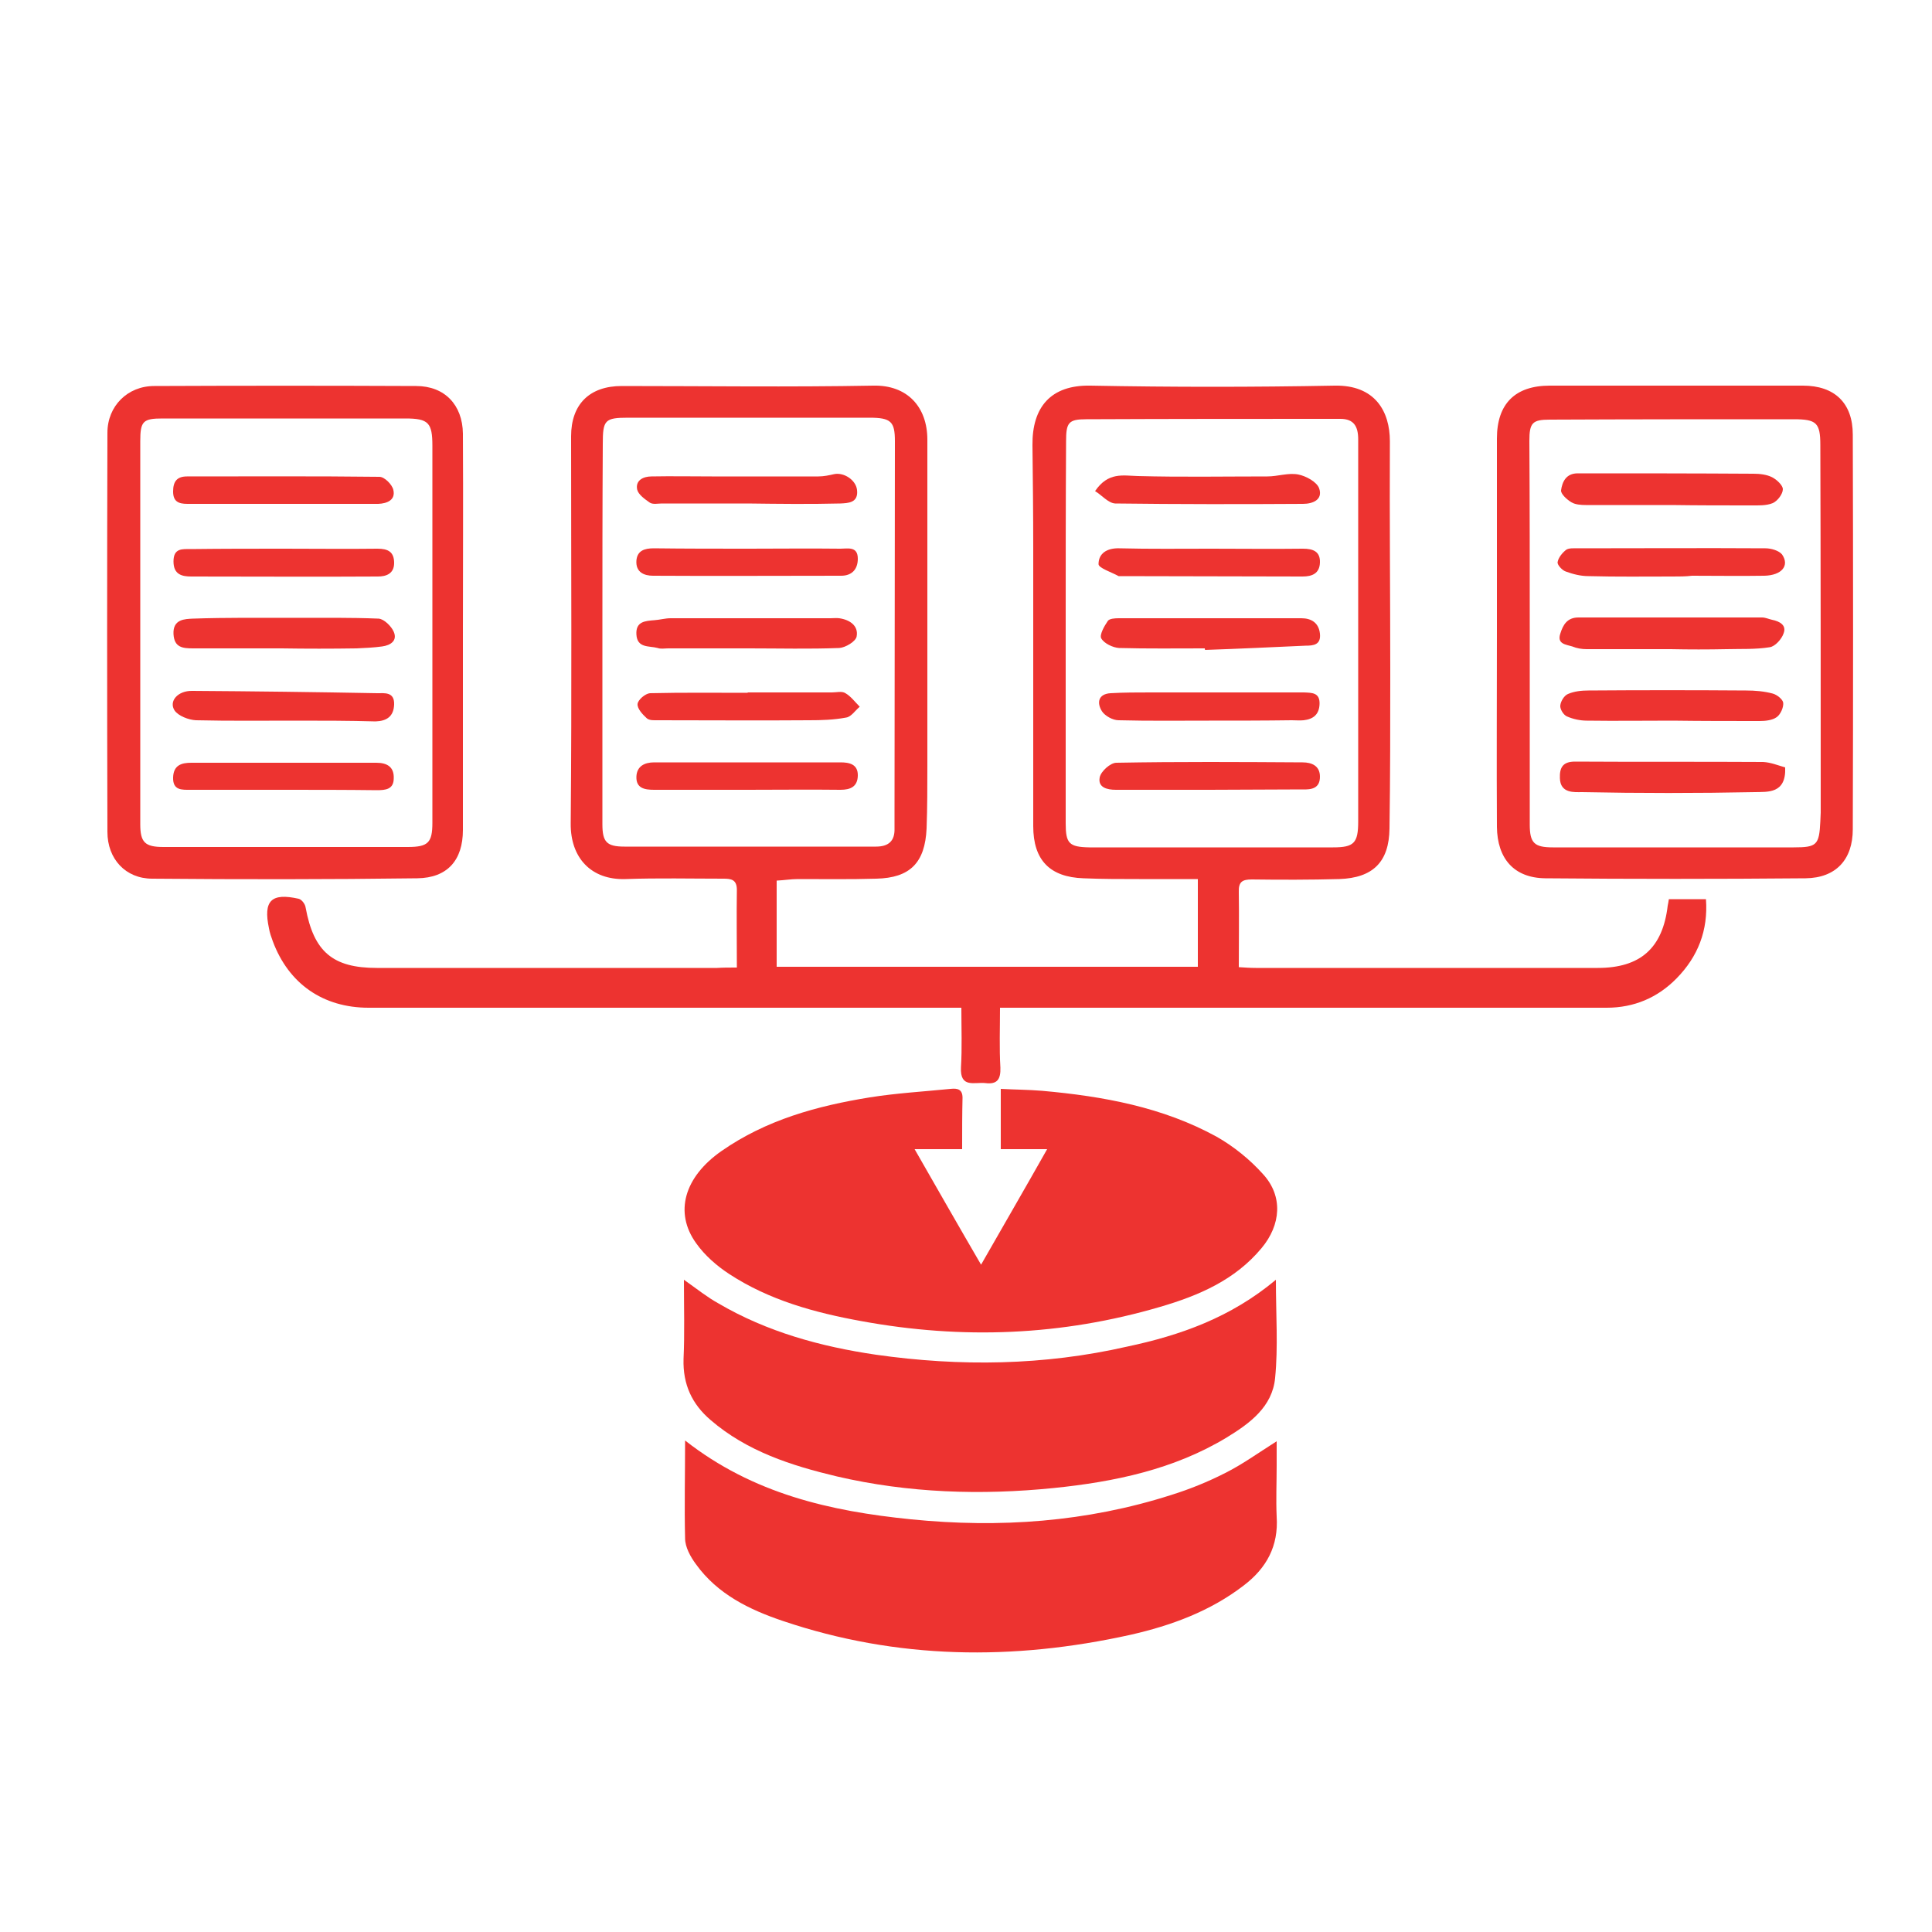
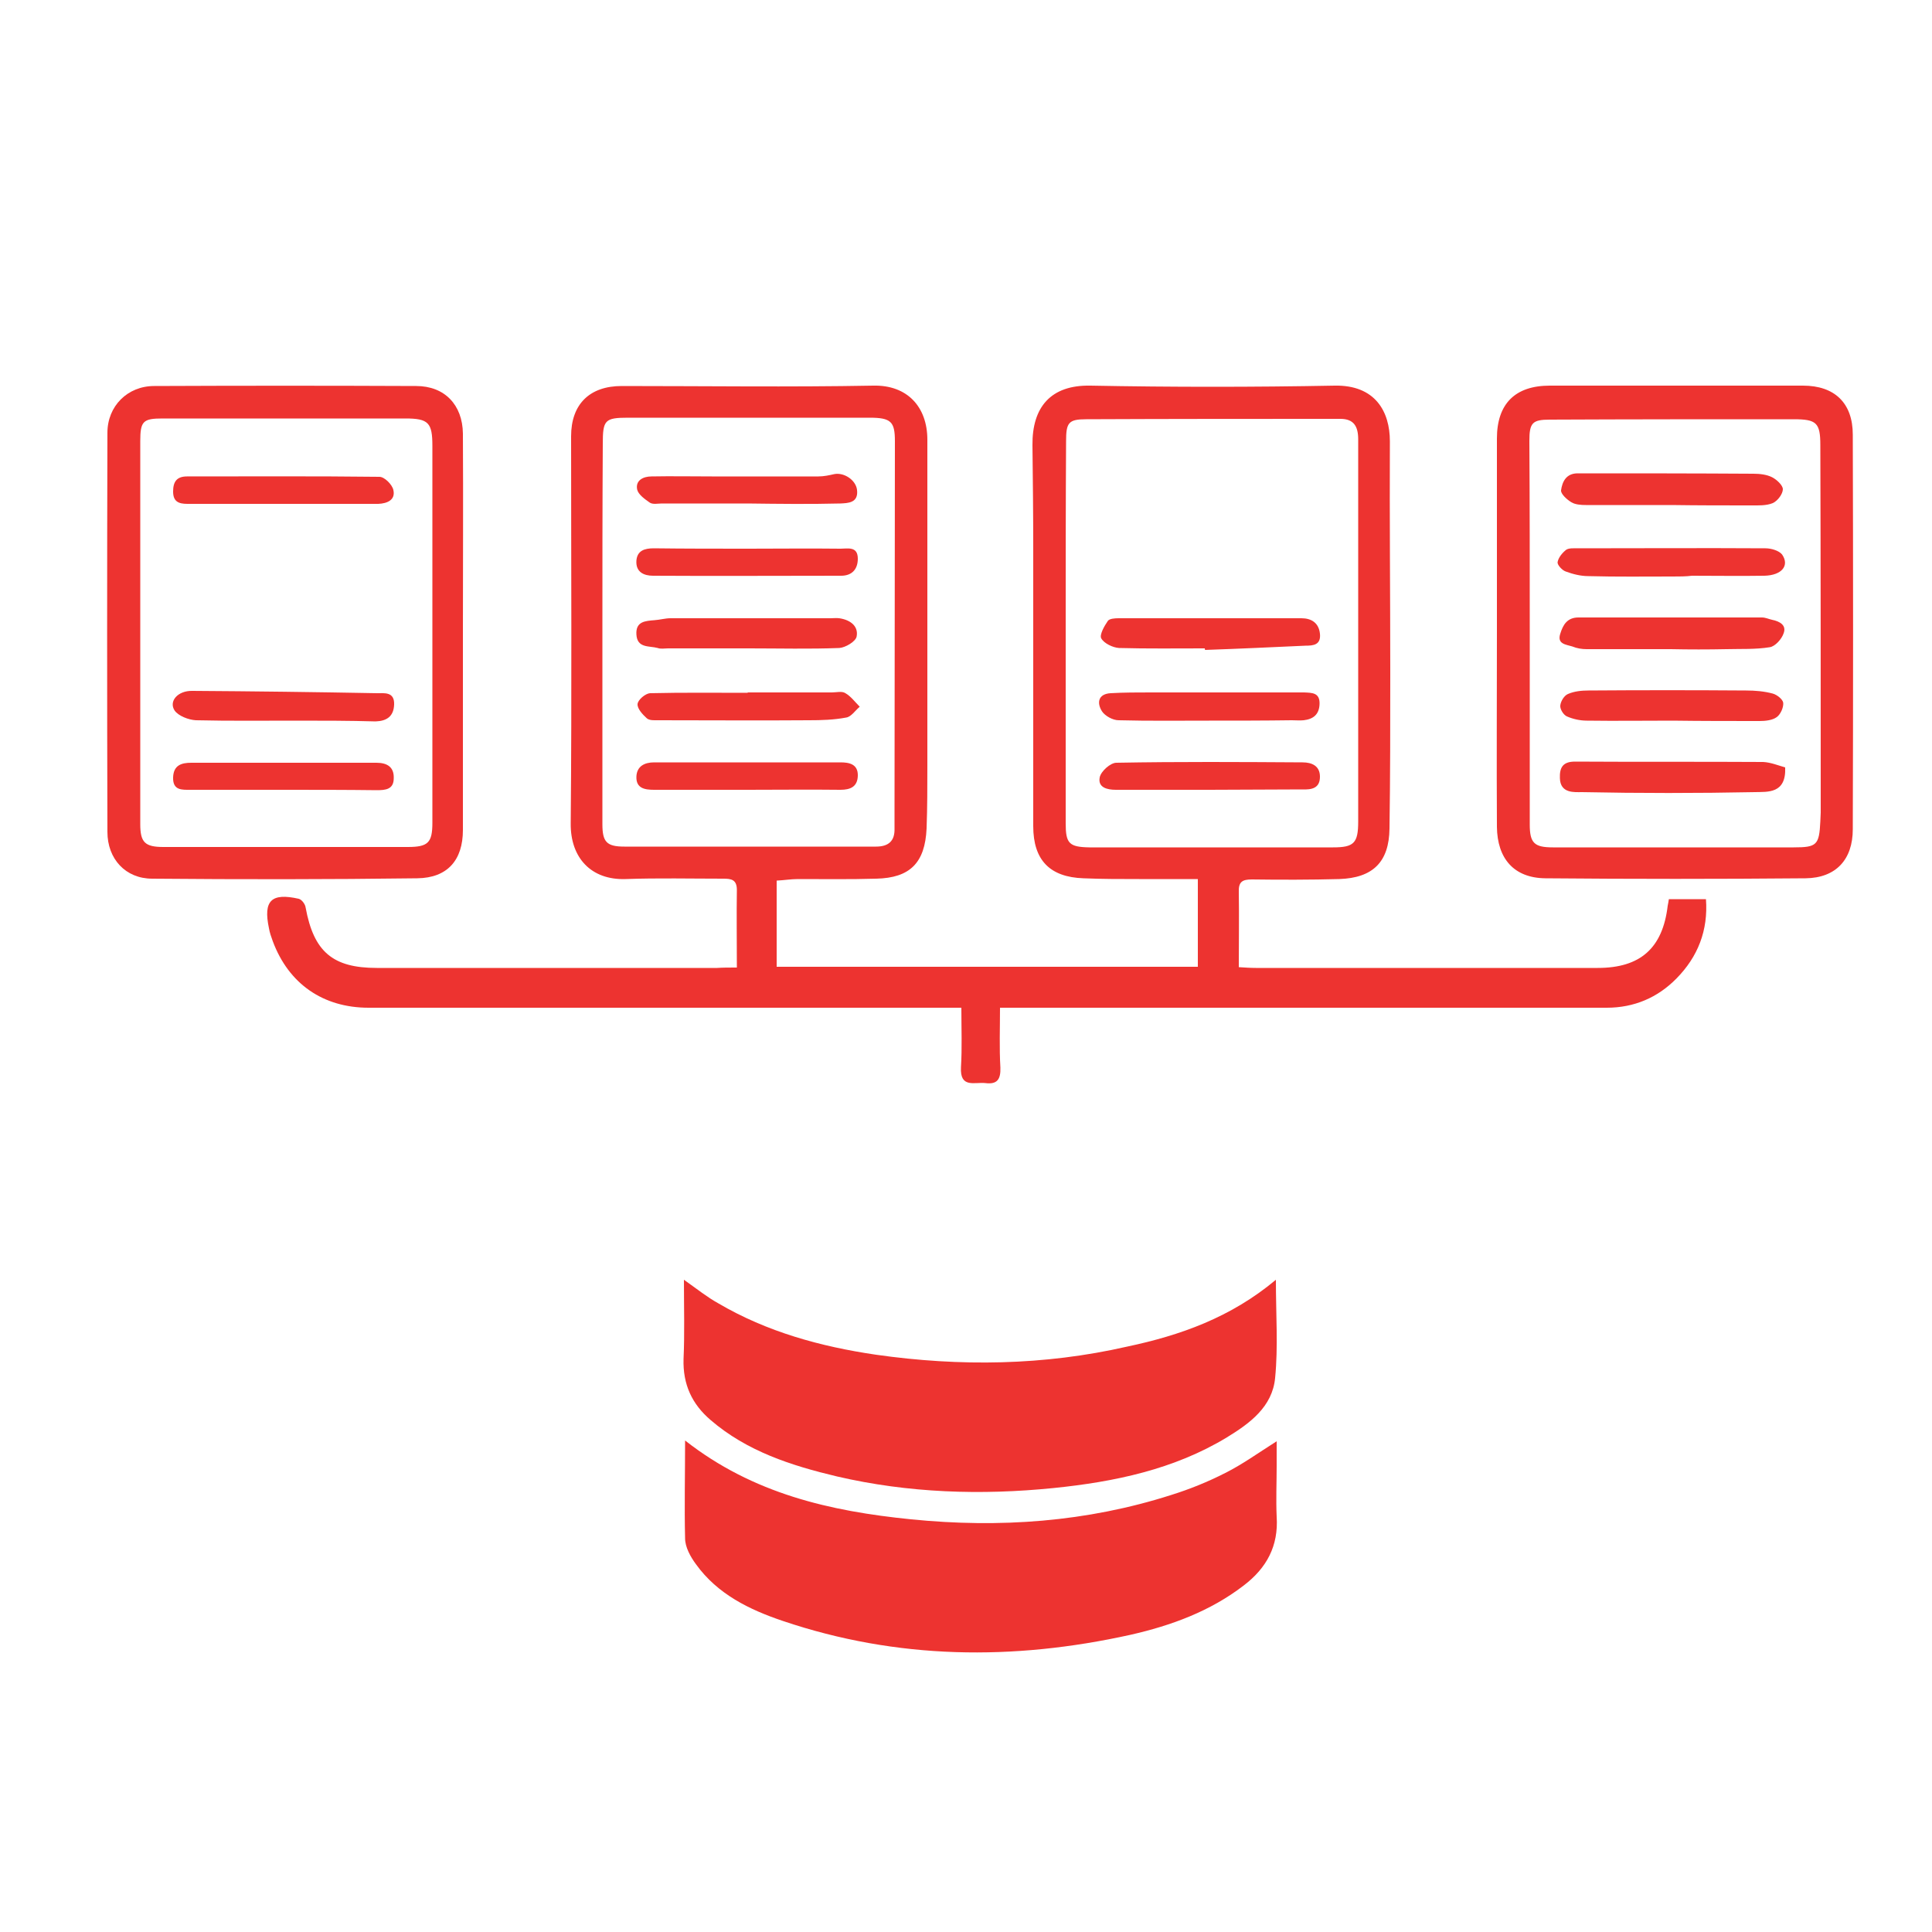
<svg xmlns="http://www.w3.org/2000/svg" version="1.1" id="Layer_1" x="0px" y="0px" viewBox="0 0 500 500" style="enable-background:new 0 0 500 500;" xml:space="preserve">
  <style type="text/css">
	.st0{fill:#ED3330;}
</style>
  <g>
    <path class="st0" d="M190.7,250.4c0-7.2-0.1-13.6,0-20.1c0-2.7-1.5-2.9-3.5-2.9c-8.4,0-16.9-0.2-25.3,0.1   c-8.9,0.3-14.3-5.5-14.2-14.4c0.3-33.4,0.1-66.8,0.1-100.2c0-8.3,4.8-13,13.1-13c21.7,0,43.4,0.3,65.1-0.1c8.8-0.2,14,5.5,14,14   c0,28.1,0,56.2,0,84.2c0,5.5,0,10.9-0.2,16.4c-0.4,8.9-4.3,12.8-13,13c-6.8,0.2-13.5,0.1-20.3,0.1c-1.8,0-3.5,0.3-5.5,0.4   c0,7.6,0,14.8,0,22.3c36.4,0,72.6,0,109,0c0-7.5,0-14.8,0-22.7c-5.2,0-10.2,0-15.2,0c-4.8,0-9.6,0-14.4-0.2   c-8.7-0.3-13-4.7-13-13.5c0-24,0-48.1,0-72.1c0-8.8-0.1-17.7-0.2-26.5c-0.1-9.8,4.7-15.6,15-15.4c21.1,0.4,42.1,0.4,63.2,0   c10.5-0.2,14.3,6.7,14.3,14.4c-0.1,19.9,0.1,39.8,0.1,59.7c0,13.5,0,27-0.2,40.5c-0.1,8.7-4.3,12.8-13,13.1   c-7.5,0.2-15.1,0.2-22.6,0.1c-2.5,0-3.5,0.6-3.4,3.3c0.1,6.3,0,12.7,0,19.4c1.6,0.1,3,0.2,4.4,0.2c29.5,0,59,0,88.5,0   c11,0,16.8-5.1,18.1-16.1c0.1-0.5,0.2-1,0.3-1.7c3.1,0,6.1,0,9.6,0c0.6,8.1-2.1,14.9-7.6,20.5c-4.9,5-11,7.6-18.1,7.6   c-50.4,0-100.9,0-151.3,0c-1.7,0-3.3,0-5.7,0c0,5.4-0.2,10.4,0.1,15.5c0.1,3-0.8,4.4-3.9,4c-2.8-0.3-6.6,1.4-6.3-4.1   c0.3-5,0.1-10,0.1-15.4c-2.3,0-4,0-5.6,0c-49.3,0-98.5,0-147.8,0c-11.8,0-20.7-6.2-24.8-17.2c-0.4-1.1-0.8-2.2-1-3.4   c-1.5-7.1,0.6-9.2,7.7-7.6c0.8,0.2,1.7,1.4,1.8,2.3c2.1,11.4,7,15.6,18.4,15.6c29.4,0,58.8,0,88.1,0   C187.1,250.4,188.6,250.4,190.7,250.4z M155.9,163.8C155.9,163.8,155.9,163.8,155.9,163.8c0,16.5,0,33,0,49.5   c0,4.6,1.1,5.8,5.7,5.8c14.6,0,29.1,0,43.7,0c7.1,0,14.3,0,21.4,0c3.2,0,4.9-1.4,4.8-4.7c0-1.4,0-2.9,0-4.3c0-32,0.1-63.9,0.1-95.9   c0-5.1-1-6.1-6.6-6.1c-20.8,0-41.6,0-62.4,0c-6.1,0-6.6,0.6-6.6,6.8C155.9,131.3,155.9,147.6,155.9,163.8z M275.8,163.6   c0,16.5,0,33,0,49.5c0,5.2,0.9,6.1,6.1,6.2c21,0,42.1,0,63.1,0c5.4,0,6.5-1.1,6.5-6.7c0-21.9,0-43.9,0-65.8c0-11,0-22.1,0-33.1   c0-3.3-1.1-5.3-4.6-5.3c-21.9,0-43.9,0-65.8,0.1c-4.6,0-5.2,0.9-5.2,5.7C275.8,130.6,275.8,147.1,275.8,163.6z" />
-     <path class="st0" d="M249,297.4c-4,0-7.5,0-12.3,0c5.9,10.3,11.2,19.6,17.2,29.9c6-10.5,11.4-19.8,17.1-29.9c-4.5,0-8.1,0-12,0   c0-5.3,0-10.2,0-15.6c3.6,0.2,7.1,0.2,10.7,0.5c15.7,1.4,31.2,4.2,45.2,11.9c4.4,2.5,8.6,5.9,12,9.7c5.2,5.7,4.6,13.1-0.4,19.1   c-6.9,8.3-16.3,12.3-26.2,15.2c-25.5,7.5-51.3,8.5-77.4,3.7c-12.1-2.2-23.8-5.4-34.2-12.2c-3.2-2.1-6.3-4.8-8.5-7.9   c-5.8-8-3.1-17.2,6.5-23.9c11.6-8.1,24.8-11.7,38.4-13.9c6.9-1.1,13.9-1.5,20.9-2.2c1.8-0.2,3.1,0.1,3.1,2.3   C249,288.3,249,292.6,249,297.4z" />
    <path class="st0" d="M177.3,372.8c17.6,13.8,37.6,18.3,58.5,20.4c22.9,2.3,45.4,0.7,67.3-6.3c4.8-1.5,9.5-3.4,14-5.7   c4.4-2.2,8.4-5.1,13.3-8.2c0,2.3,0,4.3,0,6.3c0,4.4-0.2,8.8,0,13.2c0.5,7.6-2.6,13.3-8.5,17.8c-8.7,6.7-18.8,10.4-29.4,12.8   c-30.3,6.7-60.3,6.4-89.9-3.6c-8.6-2.9-16.9-6.9-22.5-14.7c-1.4-1.9-2.8-4.4-2.8-6.7C177.1,390,177.3,381.7,177.3,372.8z" />
    <path class="st0" d="M330.2,331.2c0,9.1,0.6,17.3-0.2,25.4c-0.7,7.5-6.6,11.8-12.5,15.4c-13.7,8.3-29.1,11.5-44.8,13.1   c-18.8,1.9-37.6,1.3-56.1-3c-11.8-2.8-23.3-6.5-32.7-14.6c-4.8-4.1-7.2-9.2-7-15.8c0.3-6.6,0.1-13.1,0.1-20.5   c3.4,2.4,6,4.5,8.9,6.1c12.6,7.4,26.5,11.2,40.8,13.3c21.8,3.1,43.5,2.8,65-2.1C305.4,345.6,318.5,341,330.2,331.2z" />
    <path class="st0" d="M387.4,163.4c0-16.6,0-33.2,0-49.9c0-9,4.7-13.7,13.7-13.7c21.8,0,43.6,0,65.5,0c8.2,0,12.9,4.5,12.9,12.7   c0.1,34,0.1,68.1,0,102.1c0,7.9-4.4,12.6-12.2,12.7c-22.5,0.2-44.9,0.2-67.4,0c-8.1-0.1-12.4-5.1-12.5-13.3   C387.3,197.2,387.4,180.3,387.4,163.4z M395.9,163.5c0,16.6,0,33.2,0,49.9c0,4.8,1.2,5.9,6,5.9c20.8,0,41.6,0,62.3,0   c6,0,6.6-0.6,6.9-6.7c0-0.8,0.1-1.6,0.1-2.3c0-31.7,0-63.4-0.1-95.1c0-5.8-1-6.7-6.9-6.7c-21,0-42.1,0-63.1,0.1   c-4.5,0-5.3,0.8-5.3,5.5C395.9,130.5,395.9,147,395.9,163.5z" />
    <path class="st0" d="M119.8,164.1c0,16.9,0,33.8,0,50.7c0,7.8-4,12.4-11.8,12.5c-22.9,0.3-45.7,0.3-68.6,0.1   c-6.9,0-11.6-5.1-11.6-12.1c-0.1-34.4-0.1-68.8,0-103.3c0-6.9,5.2-12.1,12.1-12.1c22.6-0.1,45.2-0.1,67.8,0c7.4,0,12,4.9,12.1,12.3   C119.9,129.5,119.8,146.8,119.8,164.1z M36.3,163.4C36.3,163.4,36.3,163.4,36.3,163.4c0,16.6,0,33.3,0,49.9c0,4.7,1.2,5.9,6,5.9   c21.1,0,42.1,0,63.2,0c5.3,0,6.4-1.1,6.4-6.3c0-32.5,0-65,0-97.5c0-6-1-7.1-7-7.1c-20.9,0-41.8,0-62.8,0c-5.1,0-5.8,0.7-5.8,5.9   C36.3,130.6,36.3,147,36.3,163.4z" />
    <path class="st0" d="M193.9,167.8c-7,0-14,0-21,0c-0.9,0-1.9,0.2-2.7-0.1c-2.2-0.6-5.3,0.1-5.5-3.5c-0.2-3.4,2.3-3.5,4.7-3.7   c1.4-0.1,2.8-0.5,4.1-0.5c13.8,0,27.6,0,41.4,0c0.8,0,1.6-0.1,2.3,0c2.8,0.4,5,2,4.5,4.7c-0.2,1.3-2.9,2.9-4.5,3   C209.5,168,201.7,167.8,193.9,167.8z" />
    <path class="st0" d="M193.7,142c7.9,0,15.8-0.1,23.8,0c1.9,0,4.5-0.7,4.5,2.6c0,2.8-1.6,4.4-4.3,4.4c-16.2,0-32.5,0.1-48.7,0   c-2.3,0-4.5-0.9-4.3-3.9c0.2-2.6,2.1-3.2,4.5-3.2C177.3,142,185.5,142,193.7,142z" />
    <path class="st0" d="M193.5,130.3c-7.4,0-14.8,0-22.2,0c-1,0-2.3,0.3-3.1-0.2c-1.3-0.9-3-2.1-3.3-3.4c-0.5-2.4,1.6-3.4,3.7-3.4   c5.2-0.1,10.4,0,15.6,0c9.2,0,18.4,0,27.6,0c1.4,0,2.8-0.3,4.1-0.6c2.5-0.5,5.6,1.5,5.9,4.1c0.4,3.4-2.4,3.4-4.3,3.5   C209.5,130.5,201.5,130.4,193.5,130.3C193.5,130.4,193.5,130.3,193.5,130.3z" />
    <path class="st0" d="M193.4,204.4c-8,0-16.1,0-24.1,0c-2.5,0-4.7-0.4-4.6-3.4c0.1-2.7,2.1-3.7,4.6-3.7c16.1,0,32.2,0,48.2,0   c2.2,0,4.6,0.4,4.5,3.5c-0.1,2.8-1.9,3.6-4.5,3.6C209.5,204.3,201.5,204.4,193.4,204.4z" />
    <path class="st0" d="M193.5,179.2c7.3,0,14.6,0,21.8,0c1.2,0,2.6-0.4,3.5,0.2c1.4,0.8,2.5,2.3,3.7,3.5c-1.2,1-2.2,2.6-3.5,2.8   c-3.2,0.6-6.4,0.7-9.6,0.7c-13,0.1-26,0-39,0c-1,0-2.3,0.1-3-0.5c-1.1-1-2.5-2.5-2.4-3.7c0.1-1.1,2-2.7,3.2-2.8   c8.4-0.2,16.9-0.1,25.3-0.1C193.5,179.3,193.5,179.3,193.5,179.2z" />
    <path class="st0" d="M311.8,167.8c-7.4,0-14.8,0.1-22.2-0.1c-1.6-0.1-3.9-1.2-4.6-2.5c-0.5-0.9,0.8-3.2,1.7-4.5   c0.4-0.6,1.8-0.7,2.8-0.7c13,0,26,0,39,0c2.8,0,5.5,0,8.3,0c2.6,0,4.5,1.2,4.8,4c0.3,2.9-1.7,3.1-3.7,3.1c-8.7,0.4-17.3,0.8-26,1.1   C311.8,168.1,311.8,167.9,311.8,167.8z" />
-     <path class="st0" d="M283.4,127.1c3.4-5,7.2-4,11.1-3.9c11.1,0.3,22.3,0.1,33.5,0.1c2.7,0,5.4-1,8-0.5c2,0.4,4.8,1.9,5.4,3.6   c1,2.9-1.6,4-4.2,4c-16.2,0.1-32.4,0.1-48.6-0.1C286.8,130.2,285.1,128.1,283.4,127.1z" />
    <path class="st0" d="M312.9,186.5c-7.8,0-15.6,0.1-23.4-0.1c-1.5,0-3.5-1.1-4.3-2.3c-1.4-2.2-1-4.5,2.2-4.7   c3.4-0.2,6.9-0.2,10.4-0.2c12.3,0,24.7,0,37,0c0.9,0,1.8,0,2.7,0c2,0.1,4.1,0,4,3c-0.1,2.7-1.6,3.9-4.1,4.2c-1,0.1-2.1,0-3.1,0   C327.1,186.5,320,186.5,312.9,186.5z" />
-     <path class="st0" d="M313.4,142c7.9,0,15.9,0.1,23.8,0c2.6,0,4.5,0.7,4.4,3.6c-0.1,2.8-2,3.6-4.5,3.6c-15.7,0-31.4-0.1-47.2-0.1   c-0.1,0-0.3,0-0.4,0c-1.8-1-5.2-2.1-5.2-3.1c0-2.8,2.2-4.2,5.4-4.1C297.6,142.1,305.5,142,313.4,142z" />
    <path class="st0" d="M312.9,204.4c-8,0-16.1,0-24.1,0c-2.3,0-4.7-0.6-4.2-3.2c0.3-1.6,2.8-3.8,4.3-3.8c16.1-0.3,32.1-0.2,48.2-0.1   c2.4,0,4.5,0.9,4.5,3.7c0,3-2.1,3.4-4.6,3.3C329,204.3,321,204.4,312.9,204.4C312.9,204.4,312.9,204.4,312.9,204.4z" />
    <path class="st0" d="M432.6,130.7c-7.4,0-14.8,0-22.2,0c-1.2,0-2.7-0.1-3.7-0.7c-1.2-0.7-2.8-2.2-2.7-3.1c0.3-2.2,1.3-4.4,4.3-4.4   c15.2,0,30.4,0,45.5,0.1c1.6,0,3.4,0.2,4.8,0.9c1.2,0.6,2.8,2.1,2.8,3.1c0,1.2-1.3,3-2.6,3.6c-1.7,0.7-3.8,0.6-5.7,0.6   C446.3,130.8,439.5,130.8,432.6,130.7C432.6,130.7,432.6,130.7,432.6,130.7z" />
    <path class="st0" d="M462,198.6c0.3,6.9-4.6,6.3-7.8,6.4c-14.9,0.3-29.9,0.3-44.8,0c-1.9,0-5.6,0.4-5.7-3.6   c-0.1-2.7,0.7-4.3,3.9-4.3c16.2,0.1,32.5,0,48.7,0.1C458.3,197.3,460.2,198.1,462,198.6z" />
    <path class="st0" d="M432.4,168c-7.3,0-14.5,0-21.8,0c-1.2,0-2.5-0.2-3.7-0.7c-1.6-0.5-4-0.6-3.1-3.3c0.7-2.3,1.8-4.2,4.7-4.2   c15.8,0,31.6,0,47.5,0c0.9,0,1.7,0.4,2.6,0.6c2,0.4,3.8,1.4,3,3.5c-0.5,1.5-2.2,3.4-3.6,3.6c-3.7,0.6-7.5,0.4-11.2,0.5   C442,168.1,437.2,168.1,432.4,168C432.4,168,432.4,168,432.4,168z" />
    <path class="st0" d="M432.9,186.5c-7.4,0-14.8,0.1-22.2,0c-1.8,0-3.6-0.4-5.2-1.1c-0.9-0.4-1.8-1.9-1.7-2.8c0.1-1.1,1-2.6,2-3   c1.6-0.7,3.5-0.9,5.3-0.9c13.6-0.1,27.2-0.1,40.8,0c2.3,0,4.7,0.2,6.9,0.8c1.1,0.3,2.6,1.5,2.7,2.4c0.1,1.2-0.7,3-1.7,3.7   c-1.1,0.8-2.9,1-4.4,1C448,186.6,440.4,186.6,432.9,186.5C432.9,186.6,432.9,186.5,432.9,186.5z" />
    <path class="st0" d="M432.9,149.2c-7.3,0-14.5,0.1-21.8-0.1c-2,0-4-0.5-5.9-1.2c-0.9-0.3-2.2-1.7-2.1-2.4c0.2-1.2,1.2-2.4,2.2-3.2   c0.7-0.5,2-0.4,3-0.4c16.2,0,32.4-0.1,48.6,0c1.5,0,3.5,0.6,4.3,1.6c2,2.9-0.1,5.4-4.6,5.5c-6.2,0.1-12.5,0-18.7,0   C436.3,149.2,434.6,149.2,432.9,149.2C432.9,149.2,432.9,149.2,432.9,149.2z" />
-     <path class="st0" d="M72.9,167.8c-7.6,0-15.3,0-22.9,0c-2.7,0-4.9-0.2-5.1-3.7c-0.2-3.9,3-3.9,5-4c8.7-0.3,17.5-0.2,26.2-0.2   c7.3,0,14.6-0.1,21.9,0.2c1.4,0.1,3.3,2,3.9,3.4c1,2.3-0.8,3.5-3,3.8c-2.2,0.3-4.4,0.4-6.6,0.5C85.8,167.9,79.3,167.9,72.9,167.8   C72.9,167.8,72.9,167.8,72.9,167.8z" />
    <path class="st0" d="M76.6,186.5c-8.6,0-17.3,0.1-25.9-0.1c-1.9-0.1-4.5-1.1-5.5-2.5c-1.6-2.4,0.8-5.2,4.6-5.1   c15.9,0.1,31.8,0.3,47.8,0.6c1.9,0,4.5-0.4,4.4,2.9c-0.1,3.1-1.9,4.3-4.8,4.4C90.4,186.5,83.5,186.5,76.6,186.5   C76.6,186.5,76.6,186.5,76.6,186.5z" />
    <path class="st0" d="M73,130.4c-8.2,0-16.3,0-24.5,0c-2.3,0-3.7-0.6-3.7-3.2c0-2.6,1-3.9,3.6-3.9c16.6,0,33.2-0.1,49.8,0.1   c1.3,0,3.3,2,3.6,3.4c0.6,2.6-1.6,3.5-3.9,3.6C89.6,130.4,81.3,130.4,73,130.4C73,130.4,73,130.4,73,130.4z" />
-     <path class="st0" d="M73.5,142c8.1,0,16.1,0.1,24.2,0c2.7,0,4.3,0.8,4.3,3.7c0,2.8-2.1,3.5-4.2,3.5c-16.1,0.1-32.2,0-48.3,0   c-2.4,0-4.6-0.5-4.6-3.9c0-3.5,2.3-3.2,4.5-3.2C57.4,142,65.5,142,73.5,142z" />
    <path class="st0" d="M73.4,204.4c-8,0-16.1,0-24.1,0c-2.2,0-4.6,0.2-4.5-3.2c0.1-3.2,2.2-3.8,4.7-3.8c11,0,22,0,33.1,0   c4.9,0,9.9,0,14.8,0c2.8,0,4.6,1.1,4.5,4c0,2.9-2.1,3.1-4.4,3.1C89.5,204.4,81.5,204.4,73.4,204.4z" />
  </g>
</svg>